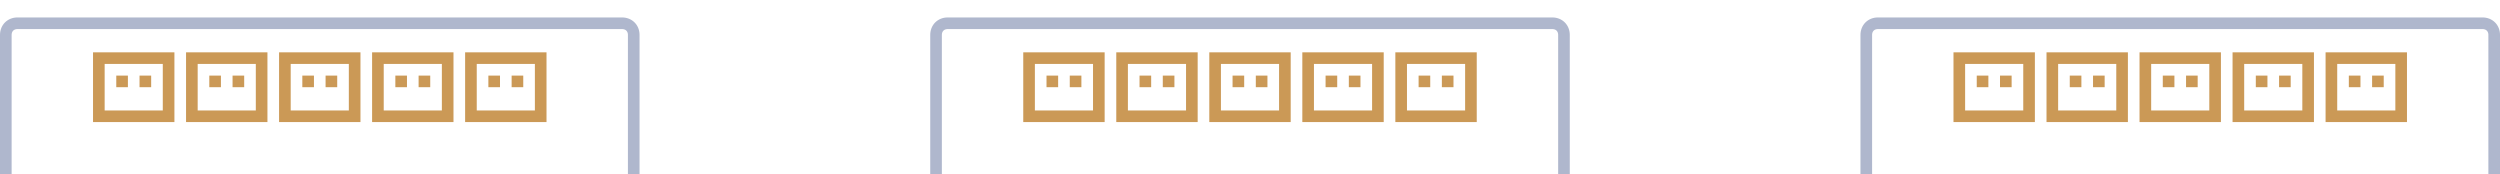
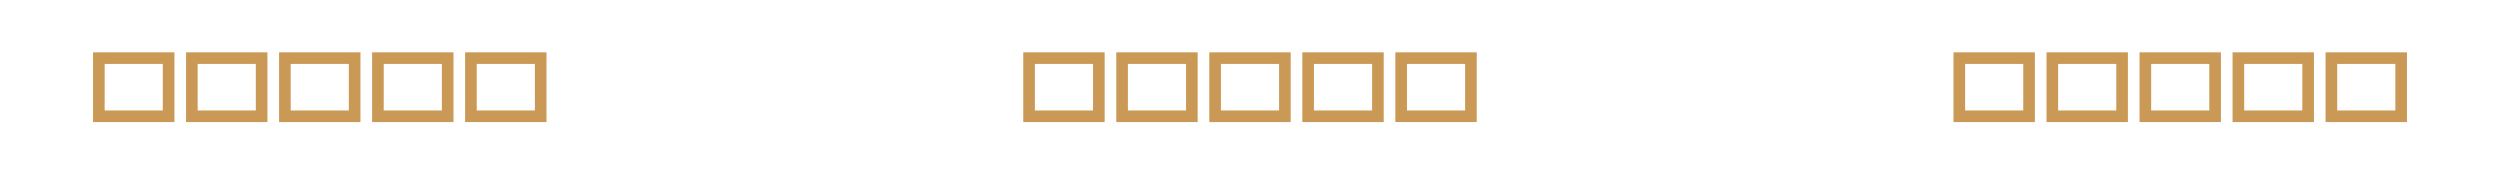
<svg xmlns="http://www.w3.org/2000/svg" xmlns:xlink="http://www.w3.org/1999/xlink" width="430" height="30">
  <defs>
    <clipPath id="f">
      <use xlink:href="#a" />
    </clipPath>
    <clipPath id="g">
      <use xlink:href="#b" />
    </clipPath>
    <clipPath id="h">
      <use xlink:href="#c" />
    </clipPath>
    <clipPath id="i">
      <use xlink:href="#d" />
    </clipPath>
-     <path d="M3 0h104q.154 0 .305.014.152.014.299.042.148.028.291.07.143.04.28.095.137.055.267.123t.251.147q.122.08.235.172.112.092.215.194.102.103.194.215.092.113.172.235.079.121.147.251.068.13.123.267.054.137.096.28.041.143.069.29.028.148.042.3.014.151.014.305v24q0 .154-.014.305t-.042.3q-.028.147-.069.29-.042.143-.096.28-.055.137-.123.267t-.147.252q-.08.121-.172.234-.092.112-.194.215-.103.102-.215.194-.113.092-.235.172-.121.08-.251.147-.13.068-.267.123-.137.054-.28.096-.143.041-.291.07-.147.027-.299.041-.151.014-.305.014H3q-.154 0-.305-.014-.152-.014-.3-.042-.147-.028-.29-.07-.143-.04-.28-.095-.137-.055-.267-.123-.13-.067-.251-.147-.122-.08-.235-.172-.112-.092-.215-.194-.102-.103-.194-.215-.092-.113-.172-.235-.08-.121-.147-.251-.068-.13-.123-.267-.054-.137-.096-.28-.041-.143-.07-.29-.027-.149-.041-.3Q0 27.154 0 27V3q0-.154.014-.305.014-.152.042-.3.028-.147.07-.29.04-.143.095-.28.055-.137.123-.267t.147-.251q.08-.122.172-.235Q.755.96.857.857.96.755 1.072.663q.113-.092.235-.172.121-.08.251-.147.13-.068.267-.123.137-.054.28-.096.143-.041.29-.07.148-.027.3-.041Q2.846 0 3 0z" id="a" />
    <path d="M0 0h14v12H0V0z" id="b" />
-     <path d="M0 0h2v2H0V0z" transform="translate(4 4)" id="c" />
-     <path d="M0 0h2v2H0V0z" transform="translate(8 4)" id="d" />
    <filter filterUnits="userSpaceOnUse" color-interpolation-filters="sRGB" id="e">
      <feFlood flood-opacity="0" result="BackgroundImageFix" />
      <feColorMatrix in="SourceAlpha" values="0 0 0 0 0 0 0 0 0 0 0 0 0 0 0 0 0 0 127 0" />
      <feOffset dy="3" />
      <feGaussianBlur stdDeviation="5" />
      <feColorMatrix values="0 0 0 0 0 0 0 0 0 0 0 0 0 0 0 0 0 0 0.102 0" />
      <feBlend in2="BackgroundImageFix" result="effect0_dropShadow" />
      <feBlend in="SourceGraphic" in2="effect0_dropShadow" result="shape" />
    </filter>
  </defs>
  <g filter="url(#e)">
    <use fill="#FFF" xlink:href="#a" />
    <g clip-path="url(#f)">
      <use xlink:href="#a" fill="none" stroke="#AFB7CD" stroke-width="4" />
    </g>
  </g>
  <g transform="translate(16 9)">
    <use fill="#FFF" xlink:href="#b" />
    <g clip-path="url(#g)">
      <use xlink:href="#b" fill="none" stroke="#CB9956" stroke-width="4" />
    </g>
  </g>
  <g transform="translate(16 9)">
    <use fill="#FFF" xlink:href="#c" />
    <g clip-path="url(#h)">
      <use xlink:href="#c" fill="none" stroke="#CB9956" stroke-width="4" />
    </g>
  </g>
  <g transform="translate(16 9)">
    <use fill="#FFF" xlink:href="#d" />
    <g clip-path="url(#i)">
      <use xlink:href="#d" fill="none" stroke="#CB9956" stroke-width="4" />
    </g>
  </g>
  <g transform="translate(32 9)">
    <use fill="#FFF" xlink:href="#b" />
    <g clip-path="url(#g)">
      <use xlink:href="#b" fill="none" stroke="#CB9956" stroke-width="4" />
    </g>
  </g>
  <g transform="translate(32 9)">
    <use fill="#FFF" xlink:href="#c" />
    <g clip-path="url(#h)">
      <use xlink:href="#c" fill="none" stroke="#CB9956" stroke-width="4" />
    </g>
  </g>
  <g transform="translate(32 9)">
    <use fill="#FFF" xlink:href="#d" />
    <g clip-path="url(#i)">
      <use xlink:href="#d" fill="none" stroke="#CB9956" stroke-width="4" />
    </g>
  </g>
  <g>
    <g transform="translate(48 9)">
      <use fill="#FFF" xlink:href="#b" />
      <g clip-path="url(#g)">
        <use xlink:href="#b" fill="none" stroke="#CB9956" stroke-width="4" />
      </g>
    </g>
    <g transform="translate(48 9)">
      <use fill="#FFF" xlink:href="#c" />
      <g clip-path="url(#h)">
        <use xlink:href="#c" fill="none" stroke="#CB9956" stroke-width="4" />
      </g>
    </g>
    <g transform="translate(48 9)">
      <use fill="#FFF" xlink:href="#d" />
      <g clip-path="url(#i)">
        <use xlink:href="#d" fill="none" stroke="#CB9956" stroke-width="4" />
      </g>
    </g>
  </g>
  <g>
    <g transform="translate(64 9)">
      <use fill="#FFF" xlink:href="#b" />
      <g clip-path="url(#g)">
        <use xlink:href="#b" fill="none" stroke="#CB9956" stroke-width="4" />
      </g>
    </g>
    <g transform="translate(64 9)">
      <use fill="#FFF" xlink:href="#c" />
      <g clip-path="url(#h)">
        <use xlink:href="#c" fill="none" stroke="#CB9956" stroke-width="4" />
      </g>
    </g>
    <g transform="translate(64 9)">
      <use fill="#FFF" xlink:href="#d" />
      <g clip-path="url(#i)">
        <use xlink:href="#d" fill="none" stroke="#CB9956" stroke-width="4" />
      </g>
    </g>
  </g>
  <g>
    <g transform="translate(80 9)">
      <use fill="#FFF" xlink:href="#b" />
      <g clip-path="url(#g)">
        <use xlink:href="#b" fill="none" stroke="#CB9956" stroke-width="4" />
      </g>
    </g>
    <g transform="translate(80 9)">
      <use fill="#FFF" xlink:href="#c" />
      <g clip-path="url(#h)">
        <use xlink:href="#c" fill="none" stroke="#CB9956" stroke-width="4" />
      </g>
    </g>
    <g transform="translate(80 9)">
      <use fill="#FFF" xlink:href="#d" />
      <g clip-path="url(#i)">
        <use xlink:href="#d" fill="none" stroke="#CB9956" stroke-width="4" />
      </g>
    </g>
  </g>
  <g>
    <g filter="url(#e)" transform="translate(160)">
      <use fill="#FFF" xlink:href="#a" />
      <g clip-path="url(#f)">
        <use xlink:href="#a" fill="none" stroke="#AFB7CD" stroke-width="4" />
      </g>
    </g>
    <g transform="translate(176 9)">
      <use fill="#FFF" xlink:href="#b" />
      <g clip-path="url(#g)">
        <use xlink:href="#b" fill="none" stroke="#CB9956" stroke-width="4" />
      </g>
    </g>
    <g transform="translate(176 9)">
      <use fill="#FFF" xlink:href="#c" />
      <g clip-path="url(#h)">
        <use xlink:href="#c" fill="none" stroke="#CB9956" stroke-width="4" />
      </g>
    </g>
    <g transform="translate(176 9)">
      <use fill="#FFF" xlink:href="#d" />
      <g clip-path="url(#i)">
        <use xlink:href="#d" fill="none" stroke="#CB9956" stroke-width="4" />
      </g>
    </g>
    <g transform="translate(192 9)">
      <use fill="#FFF" xlink:href="#b" />
      <g clip-path="url(#g)">
        <use xlink:href="#b" fill="none" stroke="#CB9956" stroke-width="4" />
      </g>
    </g>
    <g transform="translate(192 9)">
      <use fill="#FFF" xlink:href="#c" />
      <g clip-path="url(#h)">
        <use xlink:href="#c" fill="none" stroke="#CB9956" stroke-width="4" />
      </g>
    </g>
    <g transform="translate(192 9)">
      <use fill="#FFF" xlink:href="#d" />
      <g clip-path="url(#i)">
        <use xlink:href="#d" fill="none" stroke="#CB9956" stroke-width="4" />
      </g>
    </g>
    <g>
      <g transform="translate(208 9)">
        <use fill="#FFF" xlink:href="#b" />
        <g clip-path="url(#g)">
          <use xlink:href="#b" fill="none" stroke="#CB9956" stroke-width="4" />
        </g>
      </g>
      <g transform="translate(208 9)">
        <use fill="#FFF" xlink:href="#c" />
        <g clip-path="url(#h)">
          <use xlink:href="#c" fill="none" stroke="#CB9956" stroke-width="4" />
        </g>
      </g>
      <g transform="translate(208 9)">
        <use fill="#FFF" xlink:href="#d" />
        <g clip-path="url(#i)">
          <use xlink:href="#d" fill="none" stroke="#CB9956" stroke-width="4" />
        </g>
      </g>
    </g>
    <g>
      <g transform="translate(224 9)">
        <use fill="#FFF" xlink:href="#b" />
        <g clip-path="url(#g)">
          <use xlink:href="#b" fill="none" stroke="#CB9956" stroke-width="4" />
        </g>
      </g>
      <g transform="translate(224 9)">
        <use fill="#FFF" xlink:href="#c" />
        <g clip-path="url(#h)">
          <use xlink:href="#c" fill="none" stroke="#CB9956" stroke-width="4" />
        </g>
      </g>
      <g transform="translate(224 9)">
        <use fill="#FFF" xlink:href="#d" />
        <g clip-path="url(#i)">
          <use xlink:href="#d" fill="none" stroke="#CB9956" stroke-width="4" />
        </g>
      </g>
    </g>
    <g>
      <g transform="translate(240 9)">
        <use fill="#FFF" xlink:href="#b" />
        <g clip-path="url(#g)">
          <use xlink:href="#b" fill="none" stroke="#CB9956" stroke-width="4" />
        </g>
      </g>
      <g transform="translate(240 9)">
        <use fill="#FFF" xlink:href="#c" />
        <g clip-path="url(#h)">
          <use xlink:href="#c" fill="none" stroke="#CB9956" stroke-width="4" />
        </g>
      </g>
      <g transform="translate(240 9)">
        <use fill="#FFF" xlink:href="#d" />
        <g clip-path="url(#i)">
          <use xlink:href="#d" fill="none" stroke="#CB9956" stroke-width="4" />
        </g>
      </g>
    </g>
  </g>
  <g>
    <g filter="url(#e)" transform="translate(320)">
      <use fill="#FFF" xlink:href="#a" />
      <g clip-path="url(#f)">
        <use xlink:href="#a" fill="none" stroke="#AFB7CD" stroke-width="4" />
      </g>
    </g>
    <g transform="translate(336 9)">
      <use fill="#FFF" xlink:href="#b" />
      <g clip-path="url(#g)">
        <use xlink:href="#b" fill="none" stroke="#CB9956" stroke-width="4" />
      </g>
    </g>
    <g transform="translate(336 9)">
      <use fill="#FFF" xlink:href="#c" />
      <g clip-path="url(#h)">
        <use xlink:href="#c" fill="none" stroke="#CB9956" stroke-width="4" />
      </g>
    </g>
    <g transform="translate(336 9)">
      <use fill="#FFF" xlink:href="#d" />
      <g clip-path="url(#i)">
        <use xlink:href="#d" fill="none" stroke="#CB9956" stroke-width="4" />
      </g>
    </g>
    <g transform="translate(352 9)">
      <use fill="#FFF" xlink:href="#b" />
      <g clip-path="url(#g)">
        <use xlink:href="#b" fill="none" stroke="#CB9956" stroke-width="4" />
      </g>
    </g>
    <g transform="translate(352 9)">
      <use fill="#FFF" xlink:href="#c" />
      <g clip-path="url(#h)">
        <use xlink:href="#c" fill="none" stroke="#CB9956" stroke-width="4" />
      </g>
    </g>
    <g transform="translate(352 9)">
      <use fill="#FFF" xlink:href="#d" />
      <g clip-path="url(#i)">
        <use xlink:href="#d" fill="none" stroke="#CB9956" stroke-width="4" />
      </g>
    </g>
    <g>
      <g transform="translate(368 9)">
        <use fill="#FFF" xlink:href="#b" />
        <g clip-path="url(#g)">
          <use xlink:href="#b" fill="none" stroke="#CB9956" stroke-width="4" />
        </g>
      </g>
      <g transform="translate(368 9)">
        <use fill="#FFF" xlink:href="#c" />
        <g clip-path="url(#h)">
          <use xlink:href="#c" fill="none" stroke="#CB9956" stroke-width="4" />
        </g>
      </g>
      <g transform="translate(368 9)">
        <use fill="#FFF" xlink:href="#d" />
        <g clip-path="url(#i)">
          <use xlink:href="#d" fill="none" stroke="#CB9956" stroke-width="4" />
        </g>
      </g>
    </g>
    <g>
      <g transform="translate(384 9)">
        <use fill="#FFF" xlink:href="#b" />
        <g clip-path="url(#g)">
          <use xlink:href="#b" fill="none" stroke="#CB9956" stroke-width="4" />
        </g>
      </g>
      <g transform="translate(384 9)">
        <use fill="#FFF" xlink:href="#c" />
        <g clip-path="url(#h)">
          <use xlink:href="#c" fill="none" stroke="#CB9956" stroke-width="4" />
        </g>
      </g>
      <g transform="translate(384 9)">
        <use fill="#FFF" xlink:href="#d" />
        <g clip-path="url(#i)">
          <use xlink:href="#d" fill="none" stroke="#CB9956" stroke-width="4" />
        </g>
      </g>
    </g>
    <g>
      <g transform="translate(400 9)">
        <use fill="#FFF" xlink:href="#b" />
        <g clip-path="url(#g)">
          <use xlink:href="#b" fill="none" stroke="#CB9956" stroke-width="4" />
        </g>
      </g>
      <g transform="translate(400 9)">
        <use fill="#FFF" xlink:href="#c" />
        <g clip-path="url(#h)">
          <use xlink:href="#c" fill="none" stroke="#CB9956" stroke-width="4" />
        </g>
      </g>
      <g transform="translate(400 9)">
        <use fill="#FFF" xlink:href="#d" />
        <g clip-path="url(#i)">
          <use xlink:href="#d" fill="none" stroke="#CB9956" stroke-width="4" />
        </g>
      </g>
    </g>
  </g>
</svg>